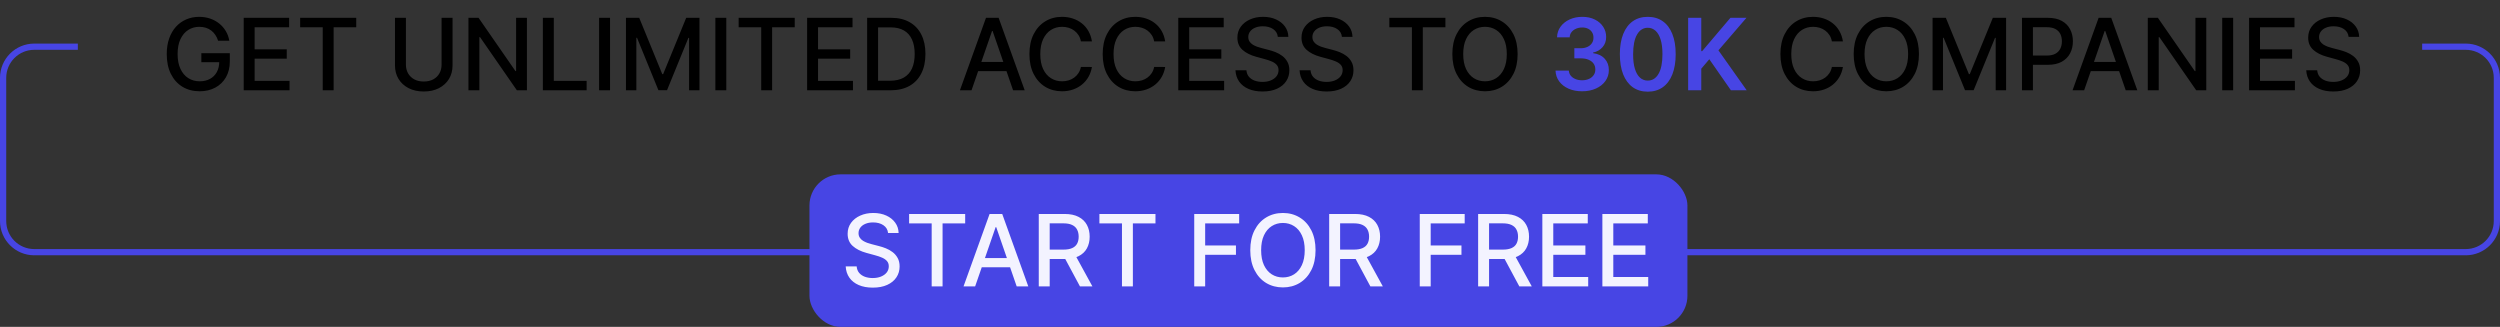
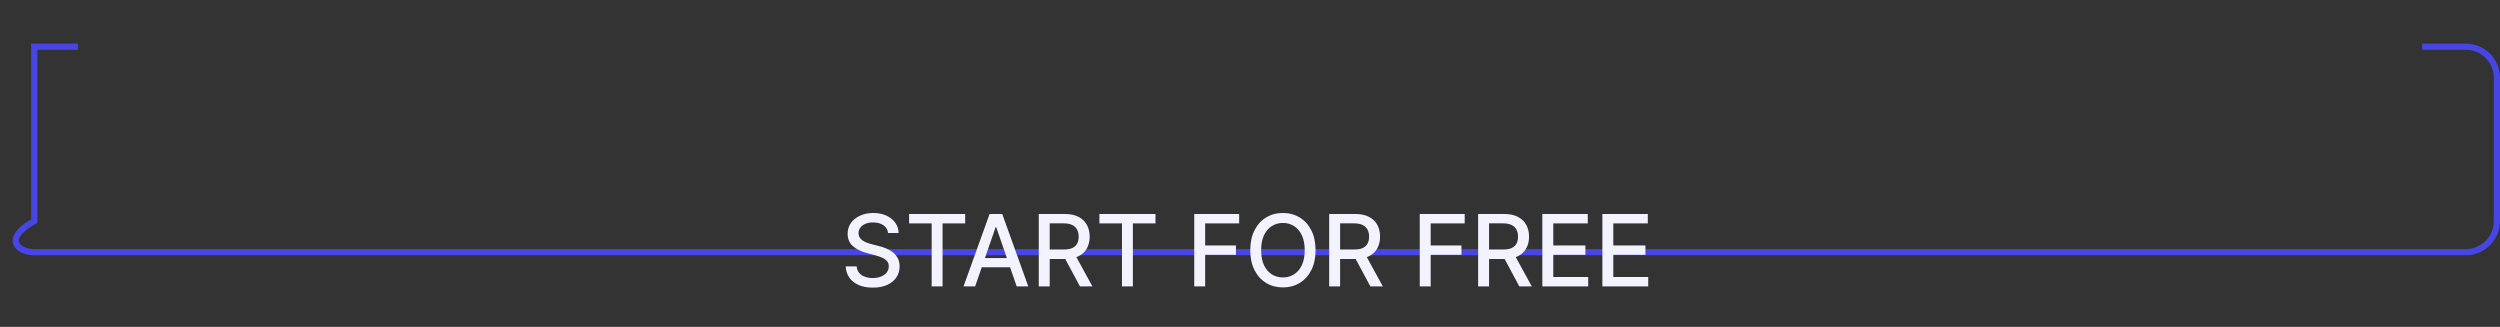
<svg xmlns="http://www.w3.org/2000/svg" width="803" height="105" viewBox="0 0 803 105" fill="none">
  <rect x="0" y="0" width="803" height="105" fill="#333333" stroke="none" />
-   <path d="M25 15H11C5.477 15 1 19.477 1 25V71C1 76.523 5.477 81 11 81H792C797.523 81 802 76.523 802 71V25C802 19.477 797.523 15 792 15H778" stroke="#4745E4" stroke-width="2" />
-   <rect x="260.5" y="56.5" width="281" height="48" rx="9.5" fill="#4745E4" />
+   <path d="M25 15H11V71C1 76.523 5.477 81 11 81H792C797.523 81 802 76.523 802 71V25C802 19.477 797.523 15 792 15H778" stroke="#4745E4" stroke-width="2" />
  <path d="M285.25 74.841C285.129 73.765 284.629 72.932 283.75 72.341C282.871 71.742 281.765 71.443 280.432 71.443C279.477 71.443 278.652 71.595 277.955 71.898C277.258 72.193 276.716 72.602 276.33 73.125C275.951 73.64 275.761 74.227 275.761 74.886C275.761 75.439 275.89 75.917 276.148 76.318C276.413 76.72 276.758 77.057 277.182 77.329C277.614 77.595 278.076 77.818 278.568 78C279.061 78.174 279.534 78.318 279.989 78.432L282.261 79.023C283.004 79.204 283.765 79.451 284.545 79.761C285.326 80.072 286.049 80.481 286.716 80.989C287.383 81.496 287.92 82.125 288.33 82.875C288.746 83.625 288.955 84.523 288.955 85.568C288.955 86.886 288.614 88.057 287.932 89.079C287.258 90.102 286.277 90.909 284.989 91.5C283.708 92.091 282.159 92.386 280.341 92.386C278.598 92.386 277.091 92.11 275.818 91.557C274.545 91.004 273.549 90.22 272.83 89.204C272.11 88.182 271.712 86.97 271.636 85.568H275.159C275.227 86.409 275.5 87.11 275.977 87.671C276.462 88.224 277.08 88.636 277.83 88.909C278.587 89.174 279.417 89.307 280.318 89.307C281.311 89.307 282.193 89.151 282.966 88.841C283.746 88.523 284.36 88.083 284.807 87.523C285.254 86.954 285.477 86.292 285.477 85.534C285.477 84.845 285.28 84.28 284.886 83.841C284.5 83.401 283.973 83.038 283.307 82.75C282.648 82.462 281.902 82.208 281.068 81.989L278.318 81.239C276.455 80.731 274.977 79.985 273.886 79C272.803 78.015 272.261 76.712 272.261 75.091C272.261 73.75 272.625 72.579 273.352 71.579C274.08 70.579 275.064 69.803 276.307 69.25C277.549 68.689 278.951 68.409 280.511 68.409C282.087 68.409 283.477 68.686 284.682 69.239C285.894 69.792 286.848 70.553 287.545 71.523C288.242 72.485 288.606 73.591 288.636 74.841H285.25ZM292.003 71.75V68.727H310.014V71.75H302.753V92H299.253V71.75H292.003ZM313.21 92H309.483L317.858 68.727H321.915L330.29 92H326.562L319.983 72.954H319.801L313.21 92ZM313.835 82.886H325.926V85.841H313.835V82.886ZM333.651 92V68.727H341.946C343.749 68.727 345.245 69.038 346.435 69.659C347.632 70.28 348.526 71.14 349.116 72.239C349.707 73.329 350.003 74.591 350.003 76.023C350.003 77.447 349.704 78.701 349.105 79.784C348.514 80.86 347.62 81.697 346.423 82.296C345.234 82.894 343.738 83.193 341.935 83.193H335.651V80.171H341.616C342.753 80.171 343.677 80.008 344.389 79.682C345.109 79.356 345.635 78.883 345.969 78.261C346.302 77.64 346.469 76.894 346.469 76.023C346.469 75.144 346.298 74.383 345.957 73.739C345.624 73.095 345.098 72.602 344.378 72.261C343.666 71.913 342.73 71.739 341.571 71.739H337.162V92H333.651ZM345.139 81.5L350.889 92H346.889L341.253 81.5H345.139ZM353.128 71.75V68.727H371.139V71.75H363.878V92H360.378V71.75H353.128ZM383.588 92V68.727H398.02V71.75H387.099V78.841H396.986V81.852H387.099V92H383.588ZM422.554 80.364C422.554 82.849 422.099 84.985 421.19 86.773C420.281 88.553 419.035 89.924 417.452 90.886C415.876 91.841 414.084 92.318 412.077 92.318C410.062 92.318 408.262 91.841 406.679 90.886C405.103 89.924 403.861 88.549 402.952 86.761C402.043 84.974 401.588 82.841 401.588 80.364C401.588 77.879 402.043 75.746 402.952 73.966C403.861 72.178 405.103 70.807 406.679 69.852C408.262 68.89 410.062 68.409 412.077 68.409C414.084 68.409 415.876 68.89 417.452 69.852C419.035 70.807 420.281 72.178 421.19 73.966C422.099 75.746 422.554 77.879 422.554 80.364ZM419.077 80.364C419.077 78.47 418.77 76.875 418.156 75.579C417.55 74.276 416.717 73.292 415.656 72.625C414.603 71.951 413.41 71.614 412.077 71.614C410.736 71.614 409.539 71.951 408.486 72.625C407.433 73.292 406.599 74.276 405.986 75.579C405.38 76.875 405.077 78.47 405.077 80.364C405.077 82.258 405.38 83.856 405.986 85.159C406.599 86.454 407.433 87.439 408.486 88.114C409.539 88.78 410.736 89.114 412.077 89.114C413.41 89.114 414.603 88.78 415.656 88.114C416.717 87.439 417.55 86.454 418.156 85.159C418.77 83.856 419.077 82.258 419.077 80.364ZM426.932 92V68.727H435.227C437.03 68.727 438.527 69.038 439.716 69.659C440.913 70.28 441.807 71.14 442.398 72.239C442.989 73.329 443.284 74.591 443.284 76.023C443.284 77.447 442.985 78.701 442.386 79.784C441.795 80.86 440.902 81.697 439.705 82.296C438.515 82.894 437.019 83.193 435.216 83.193H428.932V80.171H434.898C436.034 80.171 436.958 80.008 437.67 79.682C438.39 79.356 438.917 78.883 439.25 78.261C439.583 77.64 439.75 76.894 439.75 76.023C439.75 75.144 439.58 74.383 439.239 73.739C438.905 73.095 438.379 72.602 437.659 72.261C436.947 71.913 436.011 71.739 434.852 71.739H430.443V92H426.932ZM438.42 81.5L444.17 92H440.17L434.534 81.5H438.42ZM456.026 92V68.727H470.457V71.75H459.537V78.841H469.423V81.852H459.537V92H456.026ZM474.776 92V68.727H483.071C484.874 68.727 486.37 69.038 487.56 69.659C488.757 70.28 489.651 71.14 490.241 72.239C490.832 73.329 491.128 74.591 491.128 76.023C491.128 77.447 490.829 78.701 490.23 79.784C489.639 80.86 488.745 81.697 487.548 82.296C486.359 82.894 484.863 83.193 483.06 83.193H476.776V80.171H482.741C483.878 80.171 484.802 80.008 485.514 79.682C486.234 79.356 486.76 78.883 487.094 78.261C487.427 77.64 487.594 76.894 487.594 76.023C487.594 75.144 487.423 74.383 487.082 73.739C486.749 73.095 486.223 72.602 485.503 72.261C484.791 71.913 483.855 71.739 482.696 71.739H478.287V92H474.776ZM486.264 81.5L492.014 92H488.014L482.378 81.5H486.264ZM495.401 92V68.727H509.991V71.75H498.912V78.841H509.23V81.852H498.912V88.977H510.128V92H495.401ZM514.682 92V68.727H529.273V71.75H518.193V78.841H528.511V81.852H518.193V88.977H529.409V92H514.682Z" fill="#F3F3FF" />
-   <rect x="260.5" y="56.5" width="281" height="48" rx="9.5" stroke="#4745E4" />
-   <path d="M70.057 13.079C69.837 12.39 69.542 11.773 69.171 11.227C68.807 10.674 68.371 10.204 67.864 9.818C67.356 9.424 66.776 9.125 66.125 8.92C65.481 8.716 64.773 8.614 64 8.614C62.689 8.614 61.508 8.951 60.455 9.625C59.401 10.299 58.568 11.288 57.955 12.591C57.349 13.886 57.045 15.473 57.045 17.352C57.045 19.239 57.352 20.833 57.966 22.136C58.58 23.439 59.42 24.428 60.489 25.102C61.557 25.776 62.773 26.114 64.136 26.114C65.401 26.114 66.504 25.856 67.443 25.341C68.39 24.826 69.121 24.099 69.636 23.159C70.159 22.212 70.421 21.099 70.421 19.818L71.329 19.989H64.671V17.091H73.818V19.739C73.818 21.693 73.401 23.39 72.568 24.829C71.742 26.261 70.599 27.367 69.136 28.148C67.682 28.928 66.015 29.318 64.136 29.318C62.03 29.318 60.182 28.833 58.591 27.864C57.008 26.894 55.773 25.519 54.886 23.739C54 21.951 53.557 19.829 53.557 17.375C53.557 15.519 53.814 13.852 54.33 12.375C54.845 10.898 55.568 9.644 56.5 8.614C57.439 7.576 58.542 6.784 59.807 6.239C61.08 5.686 62.47 5.409 63.977 5.409C65.235 5.409 66.405 5.595 67.489 5.966C68.579 6.337 69.549 6.864 70.398 7.545C71.254 8.227 71.962 9.038 72.523 9.977C73.083 10.909 73.462 11.943 73.659 13.079H70.057ZM78.276 29V5.727H92.867V8.75H81.787V15.841H92.105V18.852H81.787V25.977H93.003V29H78.276ZM96.409 8.75V5.727H114.42V8.75H107.159V29H103.659V8.75H96.409ZM141.835 5.727H145.358V21.034C145.358 22.663 144.975 24.106 144.21 25.364C143.445 26.614 142.369 27.599 140.983 28.318C139.597 29.03 137.972 29.386 136.108 29.386C134.252 29.386 132.631 29.03 131.244 28.318C129.858 27.599 128.782 26.614 128.017 25.364C127.252 24.106 126.869 22.663 126.869 21.034V5.727H130.381V20.75C130.381 21.803 130.612 22.739 131.074 23.557C131.544 24.375 132.206 25.019 133.062 25.489C133.919 25.951 134.934 26.182 136.108 26.182C137.29 26.182 138.309 25.951 139.165 25.489C140.028 25.019 140.688 24.375 141.142 23.557C141.604 22.739 141.835 21.803 141.835 20.75V5.727ZM169.247 5.727V29H166.02L154.19 11.932H153.974V29H150.463V5.727H153.713L165.554 22.818H165.77V5.727H169.247ZM174.369 29V5.727H177.881V25.977H188.426V29H174.369ZM195.943 5.727V29H192.432V5.727H195.943ZM201.057 5.727H205.318L212.727 23.818H213L220.409 5.727H224.67V29H221.33V12.159H221.114L214.25 28.966H211.477L204.614 12.148H204.398V29H201.057V5.727ZM233.287 5.727V29H229.776V5.727H233.287ZM237.253 8.75V5.727H255.264V8.75H248.003V29H244.503V8.75H237.253ZM259.244 29V5.727H273.835V8.75H262.756V15.841H273.074V18.852H262.756V25.977H273.972V29H259.244ZM286.06 29H278.526V5.727H286.298C288.579 5.727 290.537 6.193 292.173 7.125C293.81 8.049 295.063 9.379 295.935 11.114C296.813 12.841 297.253 14.913 297.253 17.329C297.253 19.754 296.81 21.837 295.923 23.579C295.045 25.322 293.772 26.663 292.105 27.602C290.438 28.534 288.423 29 286.06 29ZM282.037 25.932H285.866C287.639 25.932 289.113 25.599 290.287 24.932C291.461 24.258 292.34 23.284 292.923 22.011C293.507 20.731 293.798 19.171 293.798 17.329C293.798 15.504 293.507 13.954 292.923 12.682C292.348 11.409 291.488 10.443 290.344 9.784C289.2 9.125 287.779 8.795 286.082 8.795H282.037V25.932ZM312.054 29H308.327L316.702 5.727H320.759L329.134 29H325.406L318.827 9.955H318.645L312.054 29ZM312.679 19.886H324.77V22.841H312.679V19.886ZM350.73 13.296H347.185C347.048 12.538 346.795 11.871 346.423 11.296C346.052 10.72 345.598 10.231 345.06 9.83C344.522 9.428 343.92 9.125 343.253 8.92C342.594 8.716 341.893 8.614 341.151 8.614C339.81 8.614 338.609 8.951 337.548 9.625C336.495 10.299 335.662 11.288 335.048 12.591C334.442 13.894 334.139 15.485 334.139 17.364C334.139 19.258 334.442 20.856 335.048 22.159C335.662 23.462 336.499 24.447 337.56 25.114C338.62 25.78 339.813 26.114 341.139 26.114C341.874 26.114 342.571 26.015 343.23 25.818C343.897 25.614 344.499 25.314 345.037 24.921C345.575 24.526 346.029 24.046 346.401 23.477C346.779 22.901 347.041 22.242 347.185 21.5L350.73 21.511C350.541 22.655 350.173 23.708 349.628 24.671C349.09 25.625 348.397 26.451 347.548 27.148C346.707 27.837 345.745 28.371 344.662 28.75C343.579 29.129 342.397 29.318 341.116 29.318C339.101 29.318 337.306 28.841 335.73 27.886C334.154 26.924 332.912 25.549 332.003 23.761C331.101 21.974 330.651 19.841 330.651 17.364C330.651 14.879 331.105 12.746 332.014 10.966C332.923 9.178 334.166 7.807 335.741 6.852C337.317 5.89 339.109 5.409 341.116 5.409C342.351 5.409 343.503 5.587 344.571 5.943C345.647 6.292 346.613 6.807 347.469 7.489C348.325 8.163 349.033 8.989 349.594 9.966C350.154 10.936 350.533 12.046 350.73 13.296ZM374.261 13.296H370.716C370.58 12.538 370.326 11.871 369.955 11.296C369.583 10.72 369.129 10.231 368.591 9.83C368.053 9.428 367.451 9.125 366.784 8.92C366.125 8.716 365.424 8.614 364.682 8.614C363.341 8.614 362.14 8.951 361.08 9.625C360.027 10.299 359.193 11.288 358.58 12.591C357.973 13.894 357.67 15.485 357.67 17.364C357.67 19.258 357.973 20.856 358.58 22.159C359.193 23.462 360.03 24.447 361.091 25.114C362.152 25.78 363.345 26.114 364.67 26.114C365.405 26.114 366.102 26.015 366.761 25.818C367.428 25.614 368.03 25.314 368.568 24.921C369.106 24.526 369.561 24.046 369.932 23.477C370.311 22.901 370.572 22.242 370.716 21.5L374.261 21.511C374.072 22.655 373.705 23.708 373.159 24.671C372.621 25.625 371.928 26.451 371.08 27.148C370.239 27.837 369.277 28.371 368.193 28.75C367.11 29.129 365.928 29.318 364.648 29.318C362.633 29.318 360.837 28.841 359.261 27.886C357.686 26.924 356.443 25.549 355.534 23.761C354.633 21.974 354.182 19.841 354.182 17.364C354.182 14.879 354.636 12.746 355.545 10.966C356.455 9.178 357.697 7.807 359.273 6.852C360.848 5.89 362.64 5.409 364.648 5.409C365.883 5.409 367.034 5.587 368.102 5.943C369.178 6.292 370.144 6.807 371 7.489C371.856 8.163 372.564 8.989 373.125 9.966C373.686 10.936 374.064 12.046 374.261 13.296ZM378.463 29V5.727H393.054V8.75H381.974V15.841H392.293V18.852H381.974V25.977H393.19V29H378.463ZM410.438 11.841C410.316 10.765 409.816 9.932 408.938 9.341C408.059 8.742 406.953 8.443 405.619 8.443C404.665 8.443 403.839 8.595 403.142 8.898C402.445 9.193 401.903 9.602 401.517 10.125C401.138 10.64 400.949 11.227 400.949 11.886C400.949 12.439 401.078 12.917 401.335 13.318C401.6 13.72 401.945 14.057 402.369 14.329C402.801 14.595 403.263 14.818 403.756 15C404.248 15.174 404.722 15.318 405.176 15.432L407.449 16.023C408.191 16.204 408.953 16.451 409.733 16.761C410.513 17.072 411.237 17.481 411.903 17.989C412.57 18.496 413.108 19.125 413.517 19.875C413.934 20.625 414.142 21.523 414.142 22.568C414.142 23.886 413.801 25.057 413.119 26.079C412.445 27.102 411.464 27.909 410.176 28.5C408.896 29.091 407.347 29.386 405.528 29.386C403.786 29.386 402.278 29.11 401.006 28.557C399.733 28.004 398.737 27.22 398.017 26.204C397.297 25.182 396.9 23.97 396.824 22.568H400.347C400.415 23.409 400.688 24.11 401.165 24.671C401.65 25.224 402.267 25.636 403.017 25.909C403.775 26.174 404.604 26.307 405.506 26.307C406.498 26.307 407.381 26.151 408.153 25.841C408.934 25.523 409.547 25.083 409.994 24.523C410.441 23.954 410.665 23.292 410.665 22.534C410.665 21.845 410.468 21.28 410.074 20.841C409.688 20.401 409.161 20.038 408.494 19.75C407.835 19.462 407.089 19.208 406.256 18.989L403.506 18.239C401.642 17.731 400.165 16.985 399.074 16C397.991 15.015 397.449 13.712 397.449 12.091C397.449 10.75 397.813 9.58 398.54 8.58C399.267 7.58 400.252 6.803 401.494 6.25C402.737 5.689 404.138 5.409 405.699 5.409C407.275 5.409 408.665 5.686 409.869 6.239C411.081 6.792 412.036 7.553 412.733 8.523C413.43 9.485 413.794 10.591 413.824 11.841H410.438ZM431.031 11.841C430.91 10.765 430.41 9.932 429.531 9.341C428.652 8.742 427.546 8.443 426.213 8.443C425.259 8.443 424.433 8.595 423.736 8.898C423.039 9.193 422.497 9.602 422.111 10.125C421.732 10.64 421.543 11.227 421.543 11.886C421.543 12.439 421.671 12.917 421.929 13.318C422.194 13.72 422.539 14.057 422.963 14.329C423.395 14.595 423.857 14.818 424.349 15C424.842 15.174 425.315 15.318 425.77 15.432L428.043 16.023C428.785 16.204 429.546 16.451 430.327 16.761C431.107 17.072 431.83 17.481 432.497 17.989C433.164 18.496 433.702 19.125 434.111 19.875C434.527 20.625 434.736 21.523 434.736 22.568C434.736 23.886 434.395 25.057 433.713 26.079C433.039 27.102 432.058 27.909 430.77 28.5C429.49 29.091 427.94 29.386 426.122 29.386C424.38 29.386 422.872 29.11 421.599 28.557C420.327 28.004 419.33 27.22 418.611 26.204C417.891 25.182 417.493 23.97 417.418 22.568H420.94C421.009 23.409 421.281 24.11 421.759 24.671C422.243 25.224 422.861 25.636 423.611 25.909C424.368 26.174 425.198 26.307 426.099 26.307C427.092 26.307 427.974 26.151 428.747 25.841C429.527 25.523 430.141 25.083 430.588 24.523C431.035 23.954 431.259 23.292 431.259 22.534C431.259 21.845 431.062 21.28 430.668 20.841C430.281 20.401 429.755 20.038 429.088 19.75C428.429 19.462 427.683 19.208 426.849 18.989L424.099 18.239C422.236 17.731 420.759 16.985 419.668 16C418.584 15.015 418.043 13.712 418.043 12.091C418.043 10.75 418.406 9.58 419.134 8.58C419.861 7.58 420.846 6.803 422.088 6.25C423.33 5.689 424.732 5.409 426.293 5.409C427.868 5.409 429.259 5.686 430.463 6.239C431.675 6.792 432.63 7.553 433.327 8.523C434.024 9.485 434.387 10.591 434.418 11.841H431.031ZM446.253 8.75V5.727H464.264V8.75H457.003V29H453.503V8.75H446.253ZM487.46 17.364C487.46 19.849 487.006 21.985 486.097 23.773C485.188 25.553 483.941 26.924 482.358 27.886C480.782 28.841 478.991 29.318 476.983 29.318C474.968 29.318 473.169 28.841 471.585 27.886C470.009 26.924 468.767 25.549 467.858 23.761C466.949 21.974 466.494 19.841 466.494 17.364C466.494 14.879 466.949 12.746 467.858 10.966C468.767 9.178 470.009 7.807 471.585 6.852C473.169 5.89 474.968 5.409 476.983 5.409C478.991 5.409 480.782 5.89 482.358 6.852C483.941 7.807 485.188 9.178 486.097 10.966C487.006 12.746 487.46 14.879 487.46 17.364ZM483.983 17.364C483.983 15.47 483.676 13.875 483.062 12.579C482.456 11.277 481.623 10.292 480.562 9.625C479.509 8.951 478.316 8.614 476.983 8.614C475.642 8.614 474.445 8.951 473.392 9.625C472.339 10.292 471.506 11.277 470.892 12.579C470.286 13.875 469.983 15.47 469.983 17.364C469.983 19.258 470.286 20.856 470.892 22.159C471.506 23.454 472.339 24.439 473.392 25.114C474.445 25.78 475.642 26.114 476.983 26.114C478.316 26.114 479.509 25.78 480.562 25.114C481.623 24.439 482.456 23.454 483.062 22.159C483.676 20.856 483.983 19.258 483.983 17.364ZM591.949 13.296H588.403C588.267 12.538 588.013 11.871 587.642 11.296C587.271 10.72 586.816 10.231 586.278 9.83C585.741 9.428 585.138 9.125 584.472 8.92C583.813 8.716 583.112 8.614 582.369 8.614C581.028 8.614 579.828 8.951 578.767 9.625C577.714 10.299 576.881 11.288 576.267 12.591C575.661 13.894 575.358 15.485 575.358 17.364C575.358 19.258 575.661 20.856 576.267 22.159C576.881 23.462 577.718 24.447 578.778 25.114C579.839 25.78 581.032 26.114 582.358 26.114C583.093 26.114 583.79 26.015 584.449 25.818C585.116 25.614 585.718 25.314 586.256 24.921C586.794 24.526 587.248 24.046 587.619 23.477C587.998 22.901 588.259 22.242 588.403 21.5L591.949 21.511C591.759 22.655 591.392 23.708 590.847 24.671C590.309 25.625 589.616 26.451 588.767 27.148C587.926 27.837 586.964 28.371 585.881 28.75C584.797 29.129 583.616 29.318 582.335 29.318C580.32 29.318 578.525 28.841 576.949 27.886C575.373 26.924 574.131 25.549 573.222 23.761C572.32 21.974 571.869 19.841 571.869 17.364C571.869 14.879 572.324 12.746 573.233 10.966C574.142 9.178 575.384 7.807 576.96 6.852C578.536 5.89 580.328 5.409 582.335 5.409C583.57 5.409 584.722 5.587 585.79 5.943C586.866 6.292 587.831 6.807 588.688 7.489C589.544 8.163 590.252 8.989 590.812 9.966C591.373 10.936 591.752 12.046 591.949 13.296ZM616.366 17.364C616.366 19.849 615.912 21.985 615.003 23.773C614.094 25.553 612.848 26.924 611.264 27.886C609.688 28.841 607.897 29.318 605.889 29.318C603.874 29.318 602.075 28.841 600.491 27.886C598.916 26.924 597.673 25.549 596.764 23.761C595.855 21.974 595.401 19.841 595.401 17.364C595.401 14.879 595.855 12.746 596.764 10.966C597.673 9.178 598.916 7.807 600.491 6.852C602.075 5.89 603.874 5.409 605.889 5.409C607.897 5.409 609.688 5.89 611.264 6.852C612.848 7.807 614.094 9.178 615.003 10.966C615.912 12.746 616.366 14.879 616.366 17.364ZM612.889 17.364C612.889 15.47 612.582 13.875 611.969 12.579C611.363 11.277 610.529 10.292 609.469 9.625C608.416 8.951 607.223 8.614 605.889 8.614C604.548 8.614 603.351 8.951 602.298 9.625C601.245 10.292 600.412 11.277 599.798 12.579C599.192 13.875 598.889 15.47 598.889 17.364C598.889 19.258 599.192 20.856 599.798 22.159C600.412 23.454 601.245 24.439 602.298 25.114C603.351 25.78 604.548 26.114 605.889 26.114C607.223 26.114 608.416 25.78 609.469 25.114C610.529 24.439 611.363 23.454 611.969 22.159C612.582 20.856 612.889 19.258 612.889 17.364ZM620.744 5.727H625.006L632.415 23.818H632.688L640.097 5.727H644.358V29H641.017V12.159H640.801L633.938 28.966H631.165L624.301 12.148H624.085V29H620.744V5.727ZM649.463 29V5.727H657.759C659.569 5.727 661.069 6.057 662.259 6.716C663.448 7.375 664.338 8.277 664.929 9.42C665.52 10.557 665.815 11.837 665.815 13.261C665.815 14.693 665.516 15.981 664.918 17.125C664.327 18.261 663.433 19.163 662.236 19.829C661.046 20.489 659.55 20.818 657.747 20.818H652.043V17.841H657.429C658.573 17.841 659.501 17.644 660.213 17.25C660.925 16.849 661.448 16.303 661.781 15.614C662.115 14.924 662.281 14.14 662.281 13.261C662.281 12.383 662.115 11.602 661.781 10.921C661.448 10.239 660.921 9.705 660.202 9.318C659.49 8.932 658.55 8.739 657.384 8.739H652.974V29H649.463ZM669.429 29H665.702L674.077 5.727H678.134L686.509 29H682.781L676.202 9.955H676.02L669.429 29ZM670.054 19.886H682.145V22.841H670.054V19.886ZM708.653 5.727V29H705.426L693.597 11.932H693.381V29H689.869V5.727H693.119L704.96 22.818H705.176V5.727H708.653ZM717.287 5.727V29H713.776V5.727H717.287ZM722.401 29V5.727H736.991V8.75H725.912V15.841H736.23V18.852H725.912V25.977H737.128V29H722.401ZM754.375 11.841C754.254 10.765 753.754 9.932 752.875 9.341C751.996 8.742 750.89 8.443 749.557 8.443C748.602 8.443 747.777 8.595 747.08 8.898C746.383 9.193 745.841 9.602 745.455 10.125C745.076 10.64 744.886 11.227 744.886 11.886C744.886 12.439 745.015 12.917 745.273 13.318C745.538 13.72 745.883 14.057 746.307 14.329C746.739 14.595 747.201 14.818 747.693 15C748.186 15.174 748.659 15.318 749.114 15.432L751.386 16.023C752.129 16.204 752.89 16.451 753.67 16.761C754.451 17.072 755.174 17.481 755.841 17.989C756.508 18.496 757.045 19.125 757.455 19.875C757.871 20.625 758.08 21.523 758.08 22.568C758.08 23.886 757.739 25.057 757.057 26.079C756.383 27.102 755.402 27.909 754.114 28.5C752.833 29.091 751.284 29.386 749.466 29.386C747.723 29.386 746.216 29.11 744.943 28.557C743.67 28.004 742.674 27.22 741.955 26.204C741.235 25.182 740.837 23.97 740.761 22.568H744.284C744.352 23.409 744.625 24.11 745.102 24.671C745.587 25.224 746.205 25.636 746.955 25.909C747.712 26.174 748.542 26.307 749.443 26.307C750.436 26.307 751.318 26.151 752.091 25.841C752.871 25.523 753.485 25.083 753.932 24.523C754.379 23.954 754.602 23.292 754.602 22.534C754.602 21.845 754.405 21.28 754.011 20.841C753.625 20.401 753.098 20.038 752.432 19.75C751.773 19.462 751.027 19.208 750.193 18.989L747.443 18.239C745.58 17.731 744.102 16.985 743.011 16C741.928 15.015 741.386 13.712 741.386 12.091C741.386 10.75 741.75 9.58 742.477 8.58C743.205 7.58 744.189 6.803 745.432 6.25C746.674 5.689 748.076 5.409 749.636 5.409C751.212 5.409 752.602 5.686 753.807 6.239C755.019 6.792 755.973 7.553 756.67 8.523C757.367 9.485 757.731 10.591 757.761 11.841H754.375Z" fill="black" />
-   <path d="M508.17 29.318C506.534 29.318 505.08 29.038 503.807 28.477C502.542 27.917 501.542 27.136 500.807 26.136C500.072 25.136 499.682 23.981 499.636 22.671H503.909C503.947 23.299 504.155 23.849 504.534 24.318C504.913 24.78 505.417 25.14 506.045 25.398C506.674 25.655 507.379 25.784 508.159 25.784C508.992 25.784 509.731 25.64 510.375 25.352C511.019 25.057 511.523 24.648 511.886 24.125C512.25 23.602 512.428 23 512.42 22.318C512.428 21.614 512.246 20.992 511.875 20.454C511.504 19.917 510.966 19.496 510.261 19.193C509.564 18.89 508.723 18.739 507.739 18.739H505.682V15.489H507.739C508.549 15.489 509.258 15.348 509.864 15.068C510.477 14.788 510.958 14.394 511.307 13.886C511.655 13.371 511.826 12.777 511.818 12.102C511.826 11.443 511.678 10.871 511.375 10.386C511.08 9.894 510.659 9.511 510.114 9.239C509.576 8.966 508.943 8.83 508.216 8.83C507.504 8.83 506.845 8.958 506.239 9.216C505.633 9.473 505.144 9.841 504.773 10.318C504.402 10.788 504.205 11.348 504.182 12H500.125C500.155 10.697 500.53 9.553 501.25 8.568C501.977 7.576 502.947 6.803 504.159 6.25C505.371 5.689 506.731 5.409 508.239 5.409C509.792 5.409 511.14 5.701 512.284 6.284C513.436 6.86 514.326 7.636 514.955 8.614C515.583 9.591 515.898 10.671 515.898 11.852C515.905 13.163 515.519 14.261 514.739 15.148C513.966 16.034 512.951 16.614 511.693 16.886V17.068C513.33 17.296 514.583 17.901 515.455 18.886C516.333 19.864 516.769 21.079 516.761 22.534C516.761 23.837 516.39 25.004 515.648 26.034C514.913 27.057 513.898 27.86 512.602 28.443C511.314 29.026 509.837 29.318 508.17 29.318ZM529.264 29.443C527.393 29.443 525.787 28.97 524.446 28.023C523.113 27.068 522.086 25.693 521.366 23.898C520.654 22.095 520.298 19.924 520.298 17.386C520.306 14.848 520.666 12.689 521.378 10.909C522.098 9.121 523.124 7.758 524.457 6.818C525.798 5.879 527.401 5.409 529.264 5.409C531.128 5.409 532.73 5.879 534.071 6.818C535.412 7.758 536.438 9.121 537.151 10.909C537.87 12.697 538.23 14.856 538.23 17.386C538.23 19.932 537.87 22.106 537.151 23.909C536.438 25.704 535.412 27.076 534.071 28.023C532.738 28.97 531.135 29.443 529.264 29.443ZM529.264 25.886C530.719 25.886 531.866 25.171 532.707 23.739C533.556 22.299 533.98 20.182 533.98 17.386C533.98 15.538 533.787 13.985 533.401 12.727C533.014 11.47 532.469 10.523 531.764 9.886C531.06 9.242 530.226 8.92 529.264 8.92C527.817 8.92 526.673 9.64 525.832 11.079C524.991 12.511 524.567 14.614 524.56 17.386C524.552 19.242 524.738 20.803 525.116 22.068C525.503 23.333 526.048 24.288 526.753 24.932C527.457 25.568 528.295 25.886 529.264 25.886ZM542.233 29V5.727H546.449V16.421H546.733L555.812 5.727H560.96L551.96 16.171L561.04 29H555.972L549.028 19.023L546.449 22.068V29H542.233Z" fill="#4745E4" />
</svg>